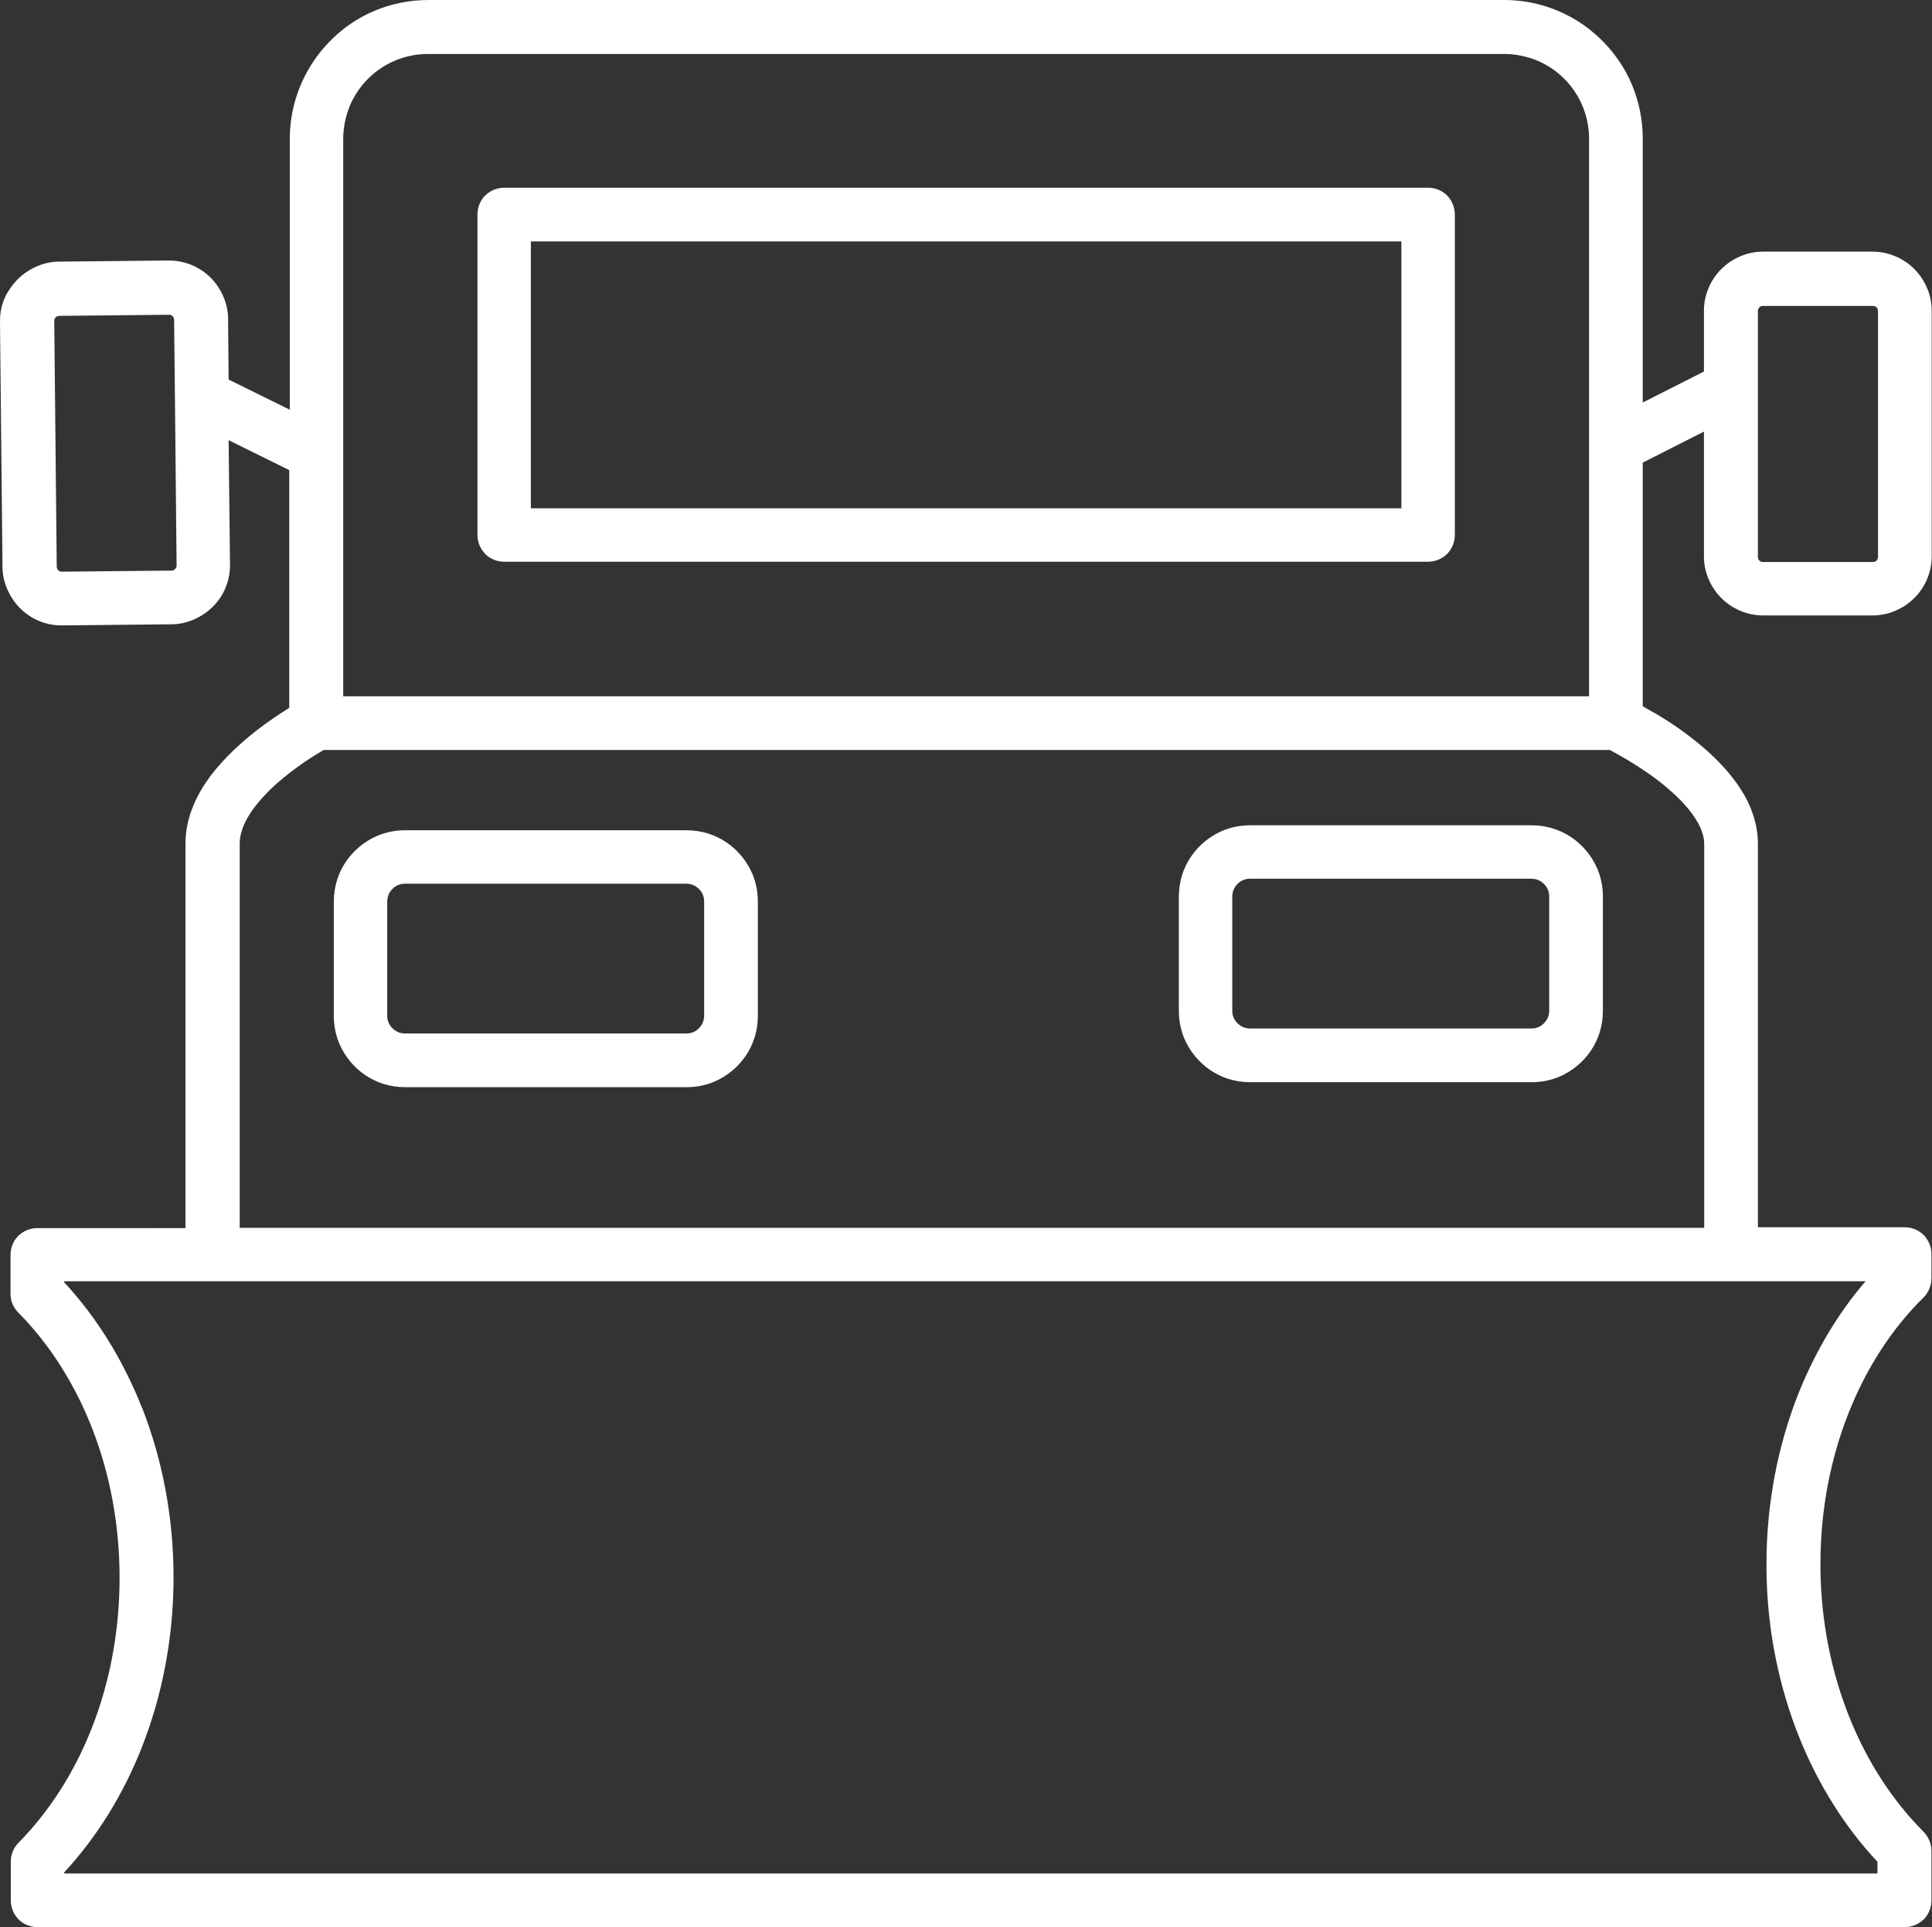
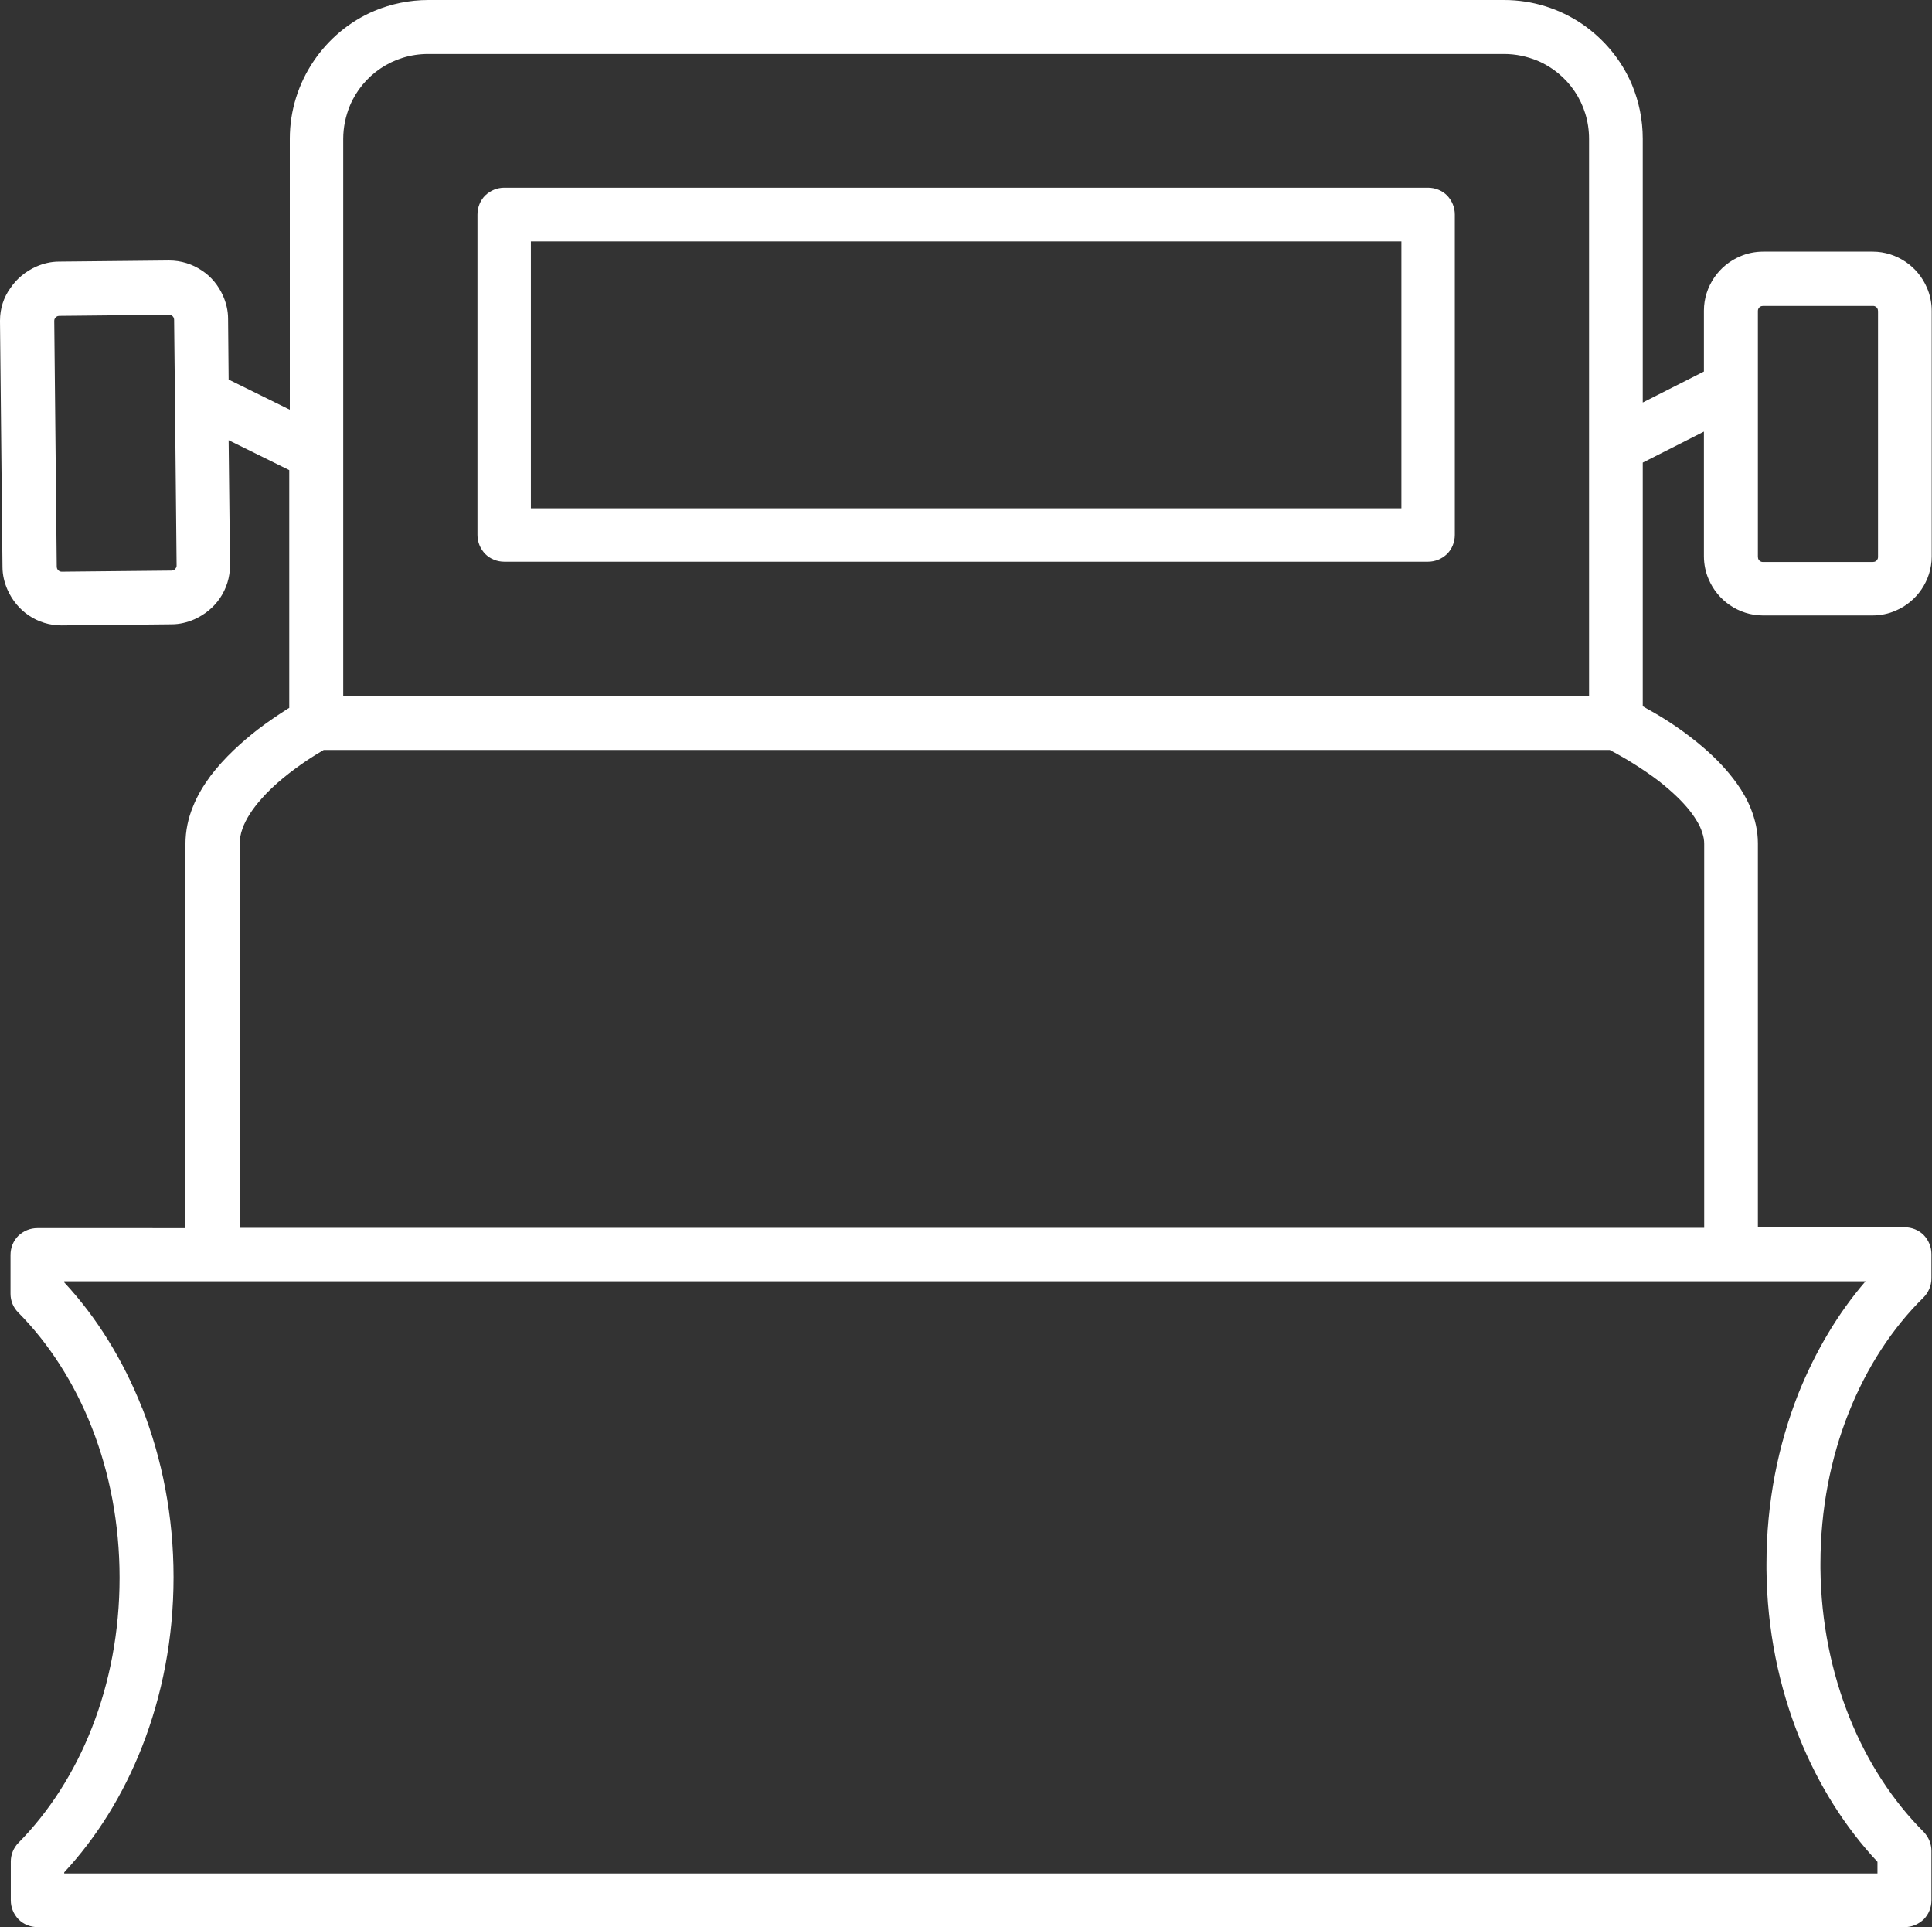
<svg xmlns="http://www.w3.org/2000/svg" id="Layer_2" viewBox="0 0 69.8 69.61">
  <rect x="0" y="0" width="69.8" height="69.61" fill="#333333" stroke="none" />
  <defs>
    <style>.cls-1{fill:#fff;}</style>
  </defs>
  <g id="Layer_1-2">
    <g id="NewGroupe16">
      <g id="NewGroup1-8">
        <g>
          <path class="cls-1" d="m5.13,50.85c-.68-1.72-1.63-3.26-2.81-4.53v-.04h65.08c-1,1.16-1.81,2.53-2.42,4.04-.74,1.87-1.16,3.96-1.16,6.17,0,.07,0,.13,0,.2.02,2.18.45,4.24,1.19,6.08.69,1.71,1.65,3.23,2.82,4.48v.42H2.32v-.04c1.17-1.26,2.13-2.8,2.81-4.53.73-1.86,1.14-3.94,1.14-6.13,0-2.19-.41-4.27-1.14-6.13h0Zm3.63-20.92c.12-.34.36-.71.68-1.07.47-.54,1.1-1.02,1.6-1.36.25-.17.47-.3.62-.39.01,0,.02-.01.03-.02h46.47c.15.08.37.2.64.36.28.17.61.38.94.62.25.18.49.38.72.59.34.31.64.65.83.97.1.16.17.31.21.45.05.14.07.27.07.4v13.87H8.66v-13.87c0-.17.03-.36.1-.55h0Zm-2.39-9.44s-.04.07-.07.09c-.03.02-.06.03-.1.03l-3.96.04h0s-.05,0-.07-.01c-.03-.01-.07-.04-.09-.07-.02-.03-.03-.06-.03-.1l-.09-8.87h0s0-.05.01-.07c.01-.03.04-.07.07-.09.03-.02.06-.03.1-.03l3.96-.04h0s.05,0,.07.01c.03.01.07.04.09.07.02.03.03.06.03.1l.03,2.8s0,0,0,0l.06,6.07h0s0,.06-.01.08h0Zm6.03-15.47c0-.43.09-.83.24-1.2.23-.55.62-1.02,1.11-1.35.49-.33,1.08-.52,1.72-.52h38.87c.43,0,.83.09,1.2.24.55.23,1.02.62,1.35,1.11.33.49.52,1.08.52,1.72v11.11h0v9.02H12.4V5.01h0Zm51.11,6.22s0-.05.01-.07c.01-.03.04-.07.07-.09.03-.02.07-.03.11-.03h3.96s.05,0,.07.01c.03.01.07.04.09.07.02.03.03.07.03.11v8.87s0,.05-.01.07c-.01.03-.04.07-.07.09-.03.02-.07.03-.11.03h-3.96s-.05,0-.07-.01c-.03-.01-.07-.04-.09-.07-.02-.03-.03-.07-.03-.11v-8.87h0ZM.67,66.56c-.18.18-.28.43-.28.68v1.4c0,.26.1.5.28.69.18.18.43.28.69.28h67.45c.26,0,.5-.1.69-.28.18-.18.28-.43.28-.69h0v-1.78c0-.26-.1-.5-.28-.69-1.1-1.1-2.03-2.51-2.68-4.13-.65-1.62-1.03-3.44-1.05-5.38,0-.06,0-.12,0-.18,0-1.96.37-3.82,1.02-5.45.65-1.64,1.58-3.06,2.7-4.16.18-.18.29-.43.29-.69v-.88c0-.26-.1-.5-.28-.69-.18-.18-.43-.28-.69-.28h-5.3v-13.87c0-.44-.1-.86-.25-1.24-.13-.33-.31-.64-.51-.92-.35-.49-.77-.92-1.2-1.29-.65-.56-1.32-1-1.85-1.3-.13-.07-.25-.14-.35-.2v-8.8l2.21-1.12v4.5c0,.29.06.58.17.83.16.38.43.71.77.94.34.23.75.37,1.19.37h3.96c.29,0,.58-.06.83-.17.38-.16.71-.43.94-.77.23-.34.37-.75.37-1.19v-8.87c0-.29-.06-.58-.17-.83-.16-.38-.43-.71-.77-.94-.34-.23-.75-.37-1.19-.37h-3.96c-.29,0-.58.06-.83.17-.38.16-.71.43-.94.77-.23.34-.37.75-.37,1.19v2.2l-2.21,1.12V5.01c0-.69-.14-1.35-.39-1.95-.38-.9-1.02-1.66-1.81-2.2C56.35.32,55.38,0,54.34,0H15.48C14.79,0,14.13.14,13.53.39c-.9.38-1.66,1.02-2.2,1.82-.54.8-.86,1.77-.86,2.8v9.79l-2.21-1.09-.02-2.2c0-.29-.07-.57-.18-.82-.17-.38-.43-.7-.77-.92-.34-.23-.75-.36-1.18-.36,0,0,0,0-.02,0h0l-3.96.04c-.29,0-.57.07-.82.18-.38.17-.7.43-.93.77C.13,10.74,0,11.15,0,11.58,0,11.58,0,11.59,0,11.61h0l.09,8.87c0,.29.07.57.18.82.17.38.43.7.77.93.34.23.75.36,1.18.36h.02s3.96-.04,3.96-.04c.29,0,.57-.07.82-.18.38-.17.7-.43.93-.77.23-.34.36-.75.36-1.18v-.02s0,0,0,0l-.05-4.5,2.19,1.08v8.59s-.09.05-.13.08c-.28.18-.64.42-1.02.71-.56.44-1.18.99-1.69,1.66-.25.34-.48.71-.64,1.12-.17.41-.27.87-.27,1.35v13.87H1.35c-.26,0-.5.1-.69.28-.18.18-.28.43-.28.69v1.4c0,.26.1.5.28.68,1.1,1.11,2.02,2.53,2.66,4.16.64,1.63,1,3.47,1,5.42,0,1.95-.36,3.79-1,5.42-.64,1.63-1.56,3.05-2.66,4.16h0Z" />
          <path class="cls-1" d="m50.63,8.72v9.64h-31.45v-9.64h31.45Zm-32.42,11.57h33.38c.26,0,.5-.1.69-.28.18-.18.28-.43.28-.69V7.75c0-.26-.1-.5-.28-.69-.18-.18-.43-.28-.69-.28H18.22c-.26,0-.5.1-.69.28-.18.18-.28.43-.28.69v11.57c0,.26.1.5.28.69.18.18.43.28.69.28h0Z" />
-           <path class="cls-1" d="m13.99,32.56c0-.09.02-.17.05-.25.05-.11.13-.21.23-.28.1-.07.22-.11.35-.11h10.18c.09,0,.17.02.25.05.11.05.21.13.28.23.07.1.11.22.11.35v4.14c0,.09-.02.17-.05.25-.05.11-.13.21-.23.28-.1.07-.22.11-.35.11h-10.18c-.09,0-.17-.02-.25-.05-.11-.05-.21-.13-.28-.23-.07-.1-.11-.22-.11-.35v-4.14h0Zm-.8,6.27c.41.28.91.44,1.44.44h10.18c.35,0,.69-.07,1-.2.46-.2.85-.52,1.13-.93.28-.41.44-.91.44-1.44v-4.14c0-.35-.07-.69-.2-1-.2-.46-.52-.85-.93-1.13-.41-.28-.91-.44-1.44-.44h-10.18c-.35,0-.69.07-1,.2-.46.2-.85.52-1.13.93-.28.41-.44.91-.44,1.44v4.14c0,.35.07.69.2,1,.2.46.52.85.93,1.13h0Z" />
-           <path class="cls-1" d="m44.52,32.38c0-.09.02-.17.05-.25.05-.11.13-.21.23-.28.1-.07.22-.11.35-.11h10.18c.09,0,.17.02.25.05.11.05.21.13.28.23.07.1.11.22.11.35v4.14c0,.09-.02.17-.05.25-.05.11-.13.21-.23.28-.1.07-.22.11-.35.11h-10.18c-.09,0-.17-.02-.25-.05-.11-.05-.21-.13-.28-.23-.07-.1-.11-.22-.11-.35v-4.14h0Zm-.8,6.27c.41.28.91.44,1.44.44h10.18c.35,0,.69-.07,1-.2.46-.2.85-.52,1.13-.93.28-.41.44-.91.44-1.44v-4.14c0-.35-.07-.69-.2-1-.2-.46-.52-.85-.93-1.13-.41-.28-.91-.44-1.44-.44h-10.18c-.35,0-.69.07-1,.2-.46.2-.85.52-1.13.93-.28.41-.44.91-.44,1.44v4.14c0,.35.07.69.2,1,.2.46.52.85.93,1.13h0Z" />
        </g>
      </g>
    </g>
  </g>
</svg>